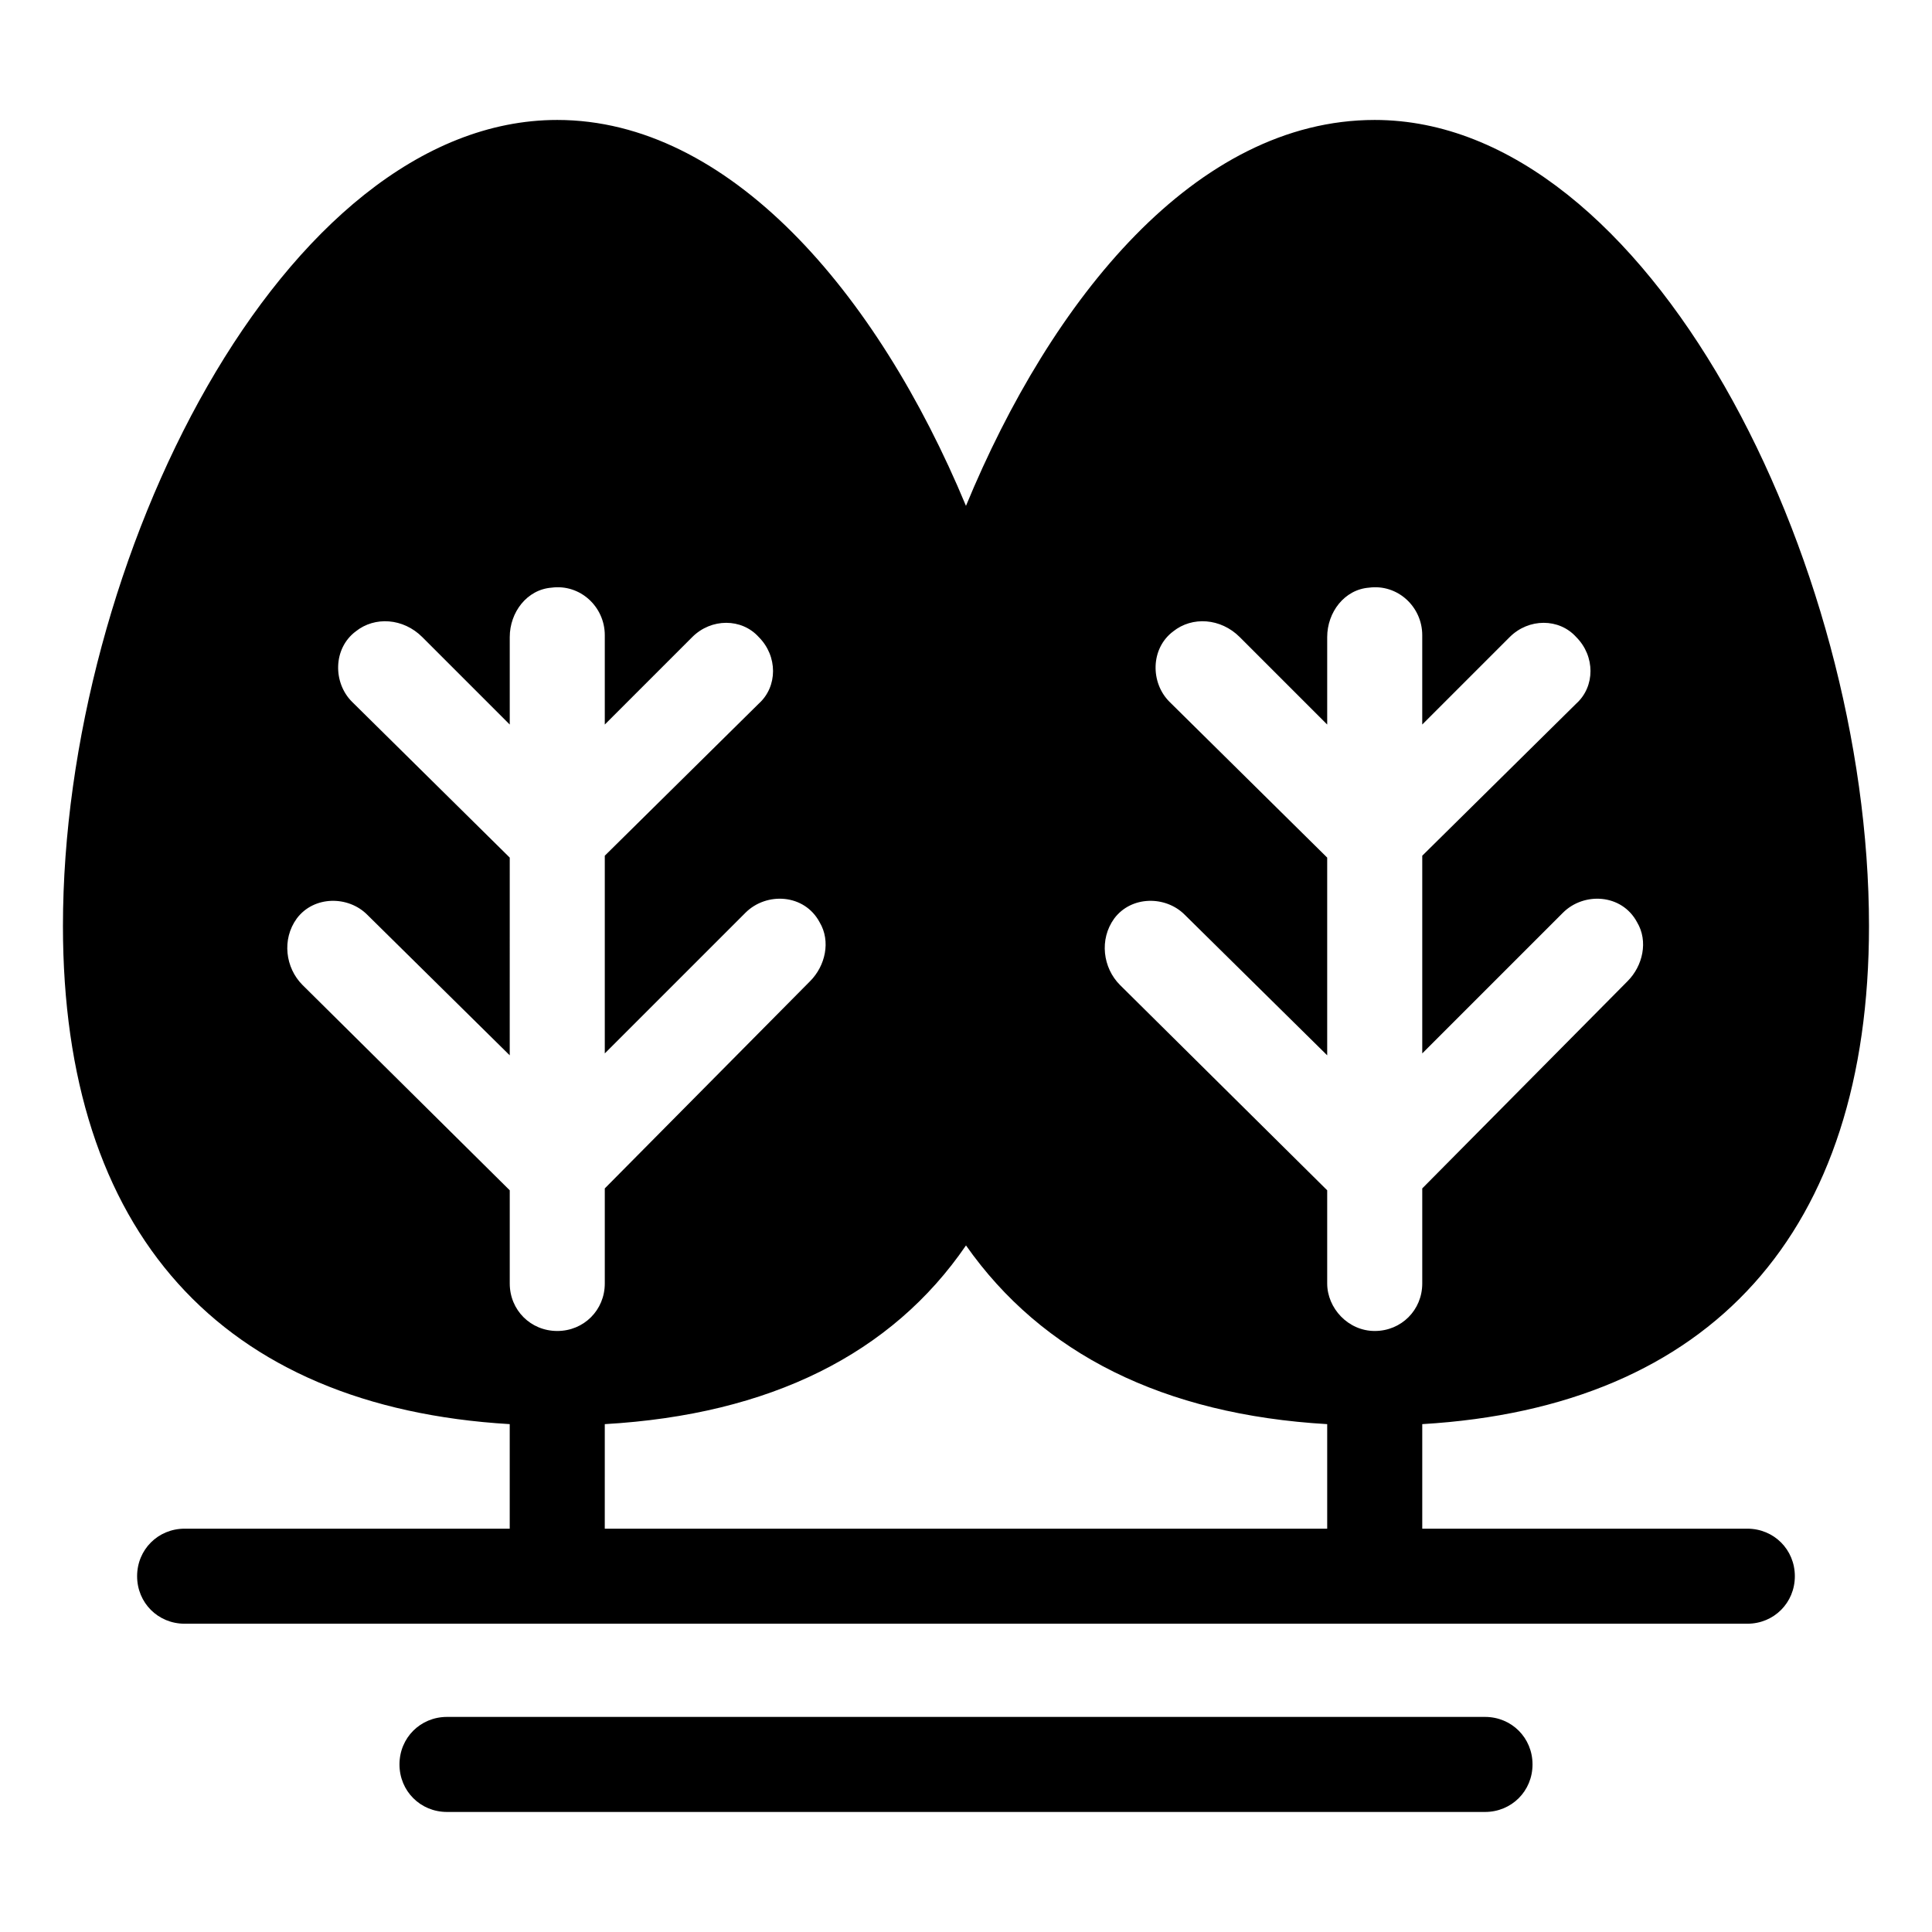
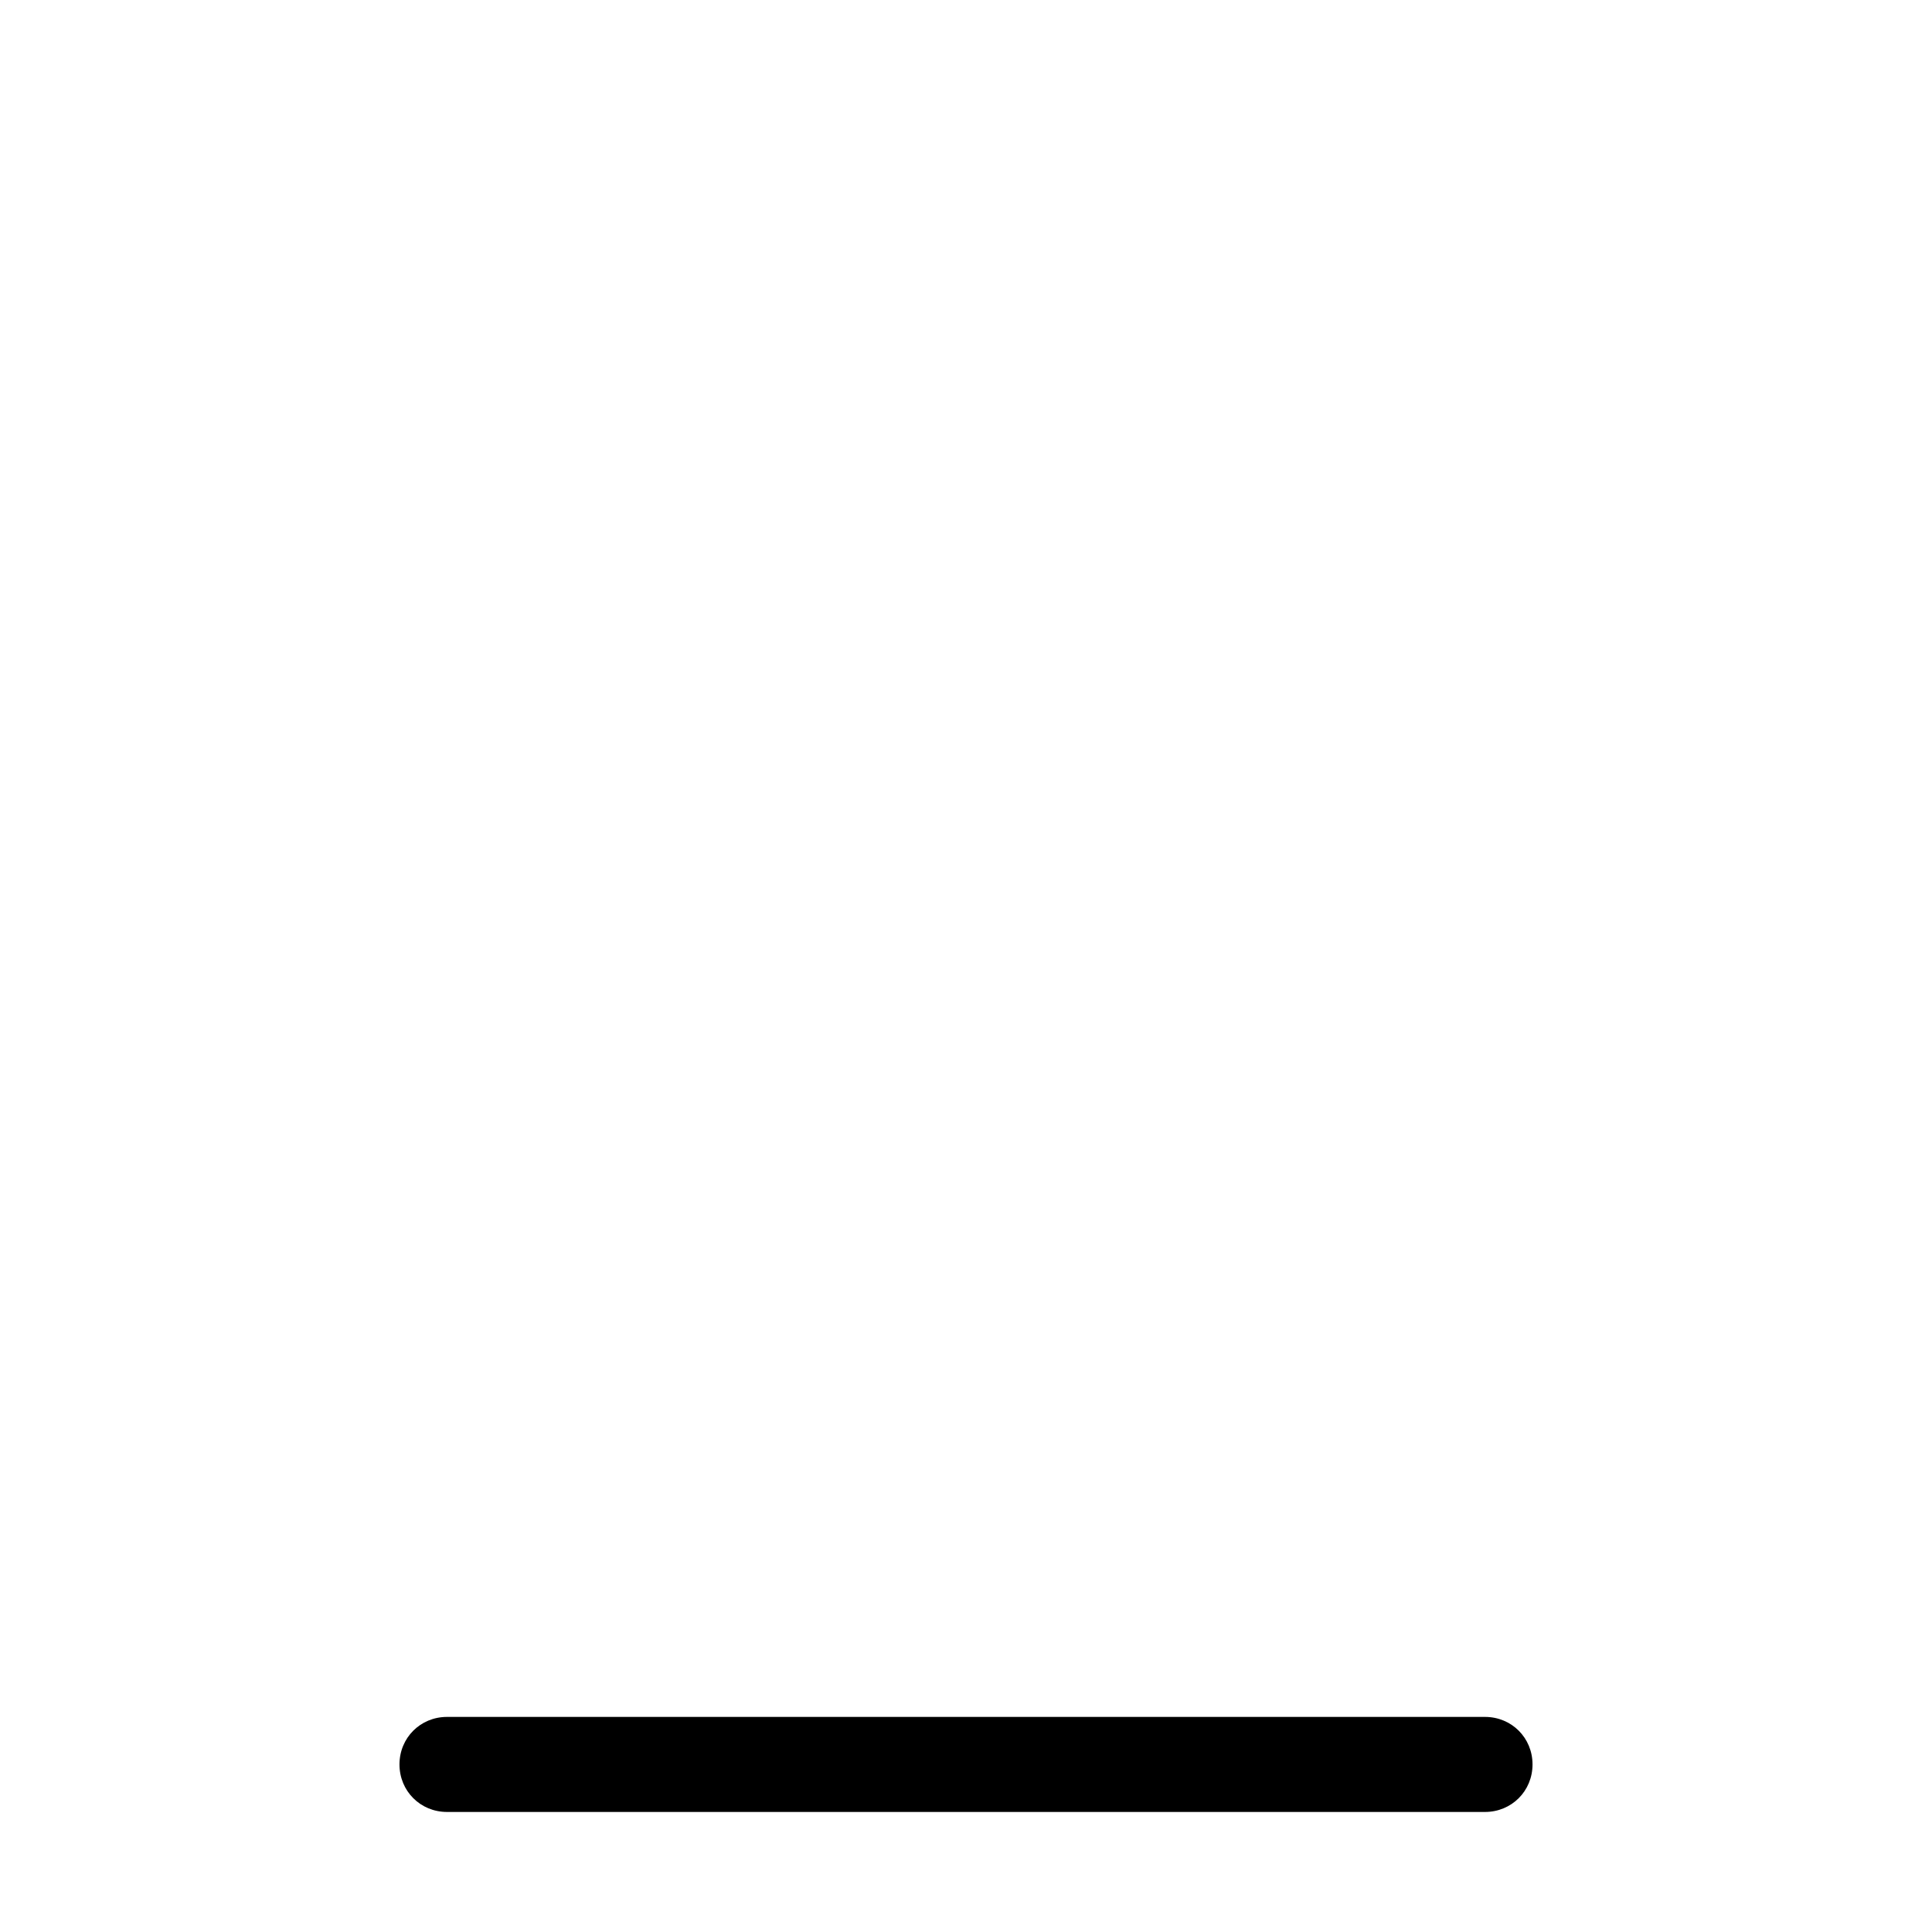
<svg xmlns="http://www.w3.org/2000/svg" fill="#000000" width="800px" height="800px" version="1.1" viewBox="144 144 512 512">
  <g>
-     <path d="m607.06 549.12h-86.148v-27.711c76.578-4.531 118.39-50.883 118.39-132 0-96.73-58.441-213.62-130.99-213.62-47.359 0-85.648 47.359-108.32 102.27-23.676-56.93-62.973-102.27-108.32-102.27-72.547 0-130.99 116.88-130.99 213.62 0 81.109 41.816 127.46 118.4 132v27.711l-86.152-0.004c-7.055 0-12.594 5.543-12.594 12.594 0 7.055 5.543 12.594 12.594 12.594h414.13c7.055 0 12.594-5.543 12.594-12.594s-5.543-12.594-12.598-12.594zm-111.34-64.992v-24.688l-54.914-54.41c-4.535-4.535-5.543-12.09-1.512-17.633 4.535-6.047 13.602-6.047 18.641-1.008l37.785 37.281v-52.395l-41.816-41.312c-5.039-5.039-5.039-14.105 1.008-18.641 5.039-4.031 12.594-3.527 17.633 1.512l23.176 23.176v-23.176c0-6.551 4.535-12.594 11.082-13.098 7.559-1.008 14.105 5.039 14.105 12.594v23.68l23.176-23.176c5.039-5.039 13.098-5.039 17.633 0 5.039 5.039 5.039 13.098 0 17.633l-40.805 40.305v52.395l37.281-37.281c5.543-5.543 15.617-5.039 19.648 2.519 3.023 5.039 1.512 11.586-2.519 15.617l-54.41 54.918v25.191c0 7.055-5.543 12.594-12.594 12.594-7.055 0-12.598-6.047-12.598-12.598zm-271.55-79.098c-4.535-4.535-5.543-12.09-1.512-17.633 4.535-6.047 13.602-6.047 18.641-1.008l37.785 37.281 0.004-52.395-41.816-41.312c-5.039-5.039-5.039-14.105 1.008-18.641 5.039-4.031 12.594-3.527 17.633 1.512l23.176 23.176v-23.176c0-6.551 4.535-12.594 11.082-13.098 7.559-1.008 14.105 5.039 14.105 12.594v23.68l23.176-23.176c5.039-5.039 13.098-5.039 17.633 0 5.039 5.039 5.039 13.098 0 17.633l-40.809 40.305v52.395l37.281-37.281c5.543-5.543 15.617-5.039 19.648 2.519 3.023 5.039 1.512 11.586-2.519 15.617l-54.41 54.918v25.191c0 7.055-5.543 12.594-12.594 12.594-7.055 0-12.594-5.543-12.594-12.594v-24.688zm80.105 116.38c43.832-2.519 76.074-18.641 95.723-47.359 20.152 28.719 52.395 44.84 95.723 47.359v27.711l-191.45-0.004z" />
    <path d="m537.54 599h-275.08c-7.055 0-12.594 5.543-12.594 12.594 0 7.055 5.543 12.594 12.594 12.594h275.08c7.055 0 12.594-5.543 12.594-12.594 0.004-7.051-5.535-12.594-12.59-12.594z" />
  </g>
</svg>